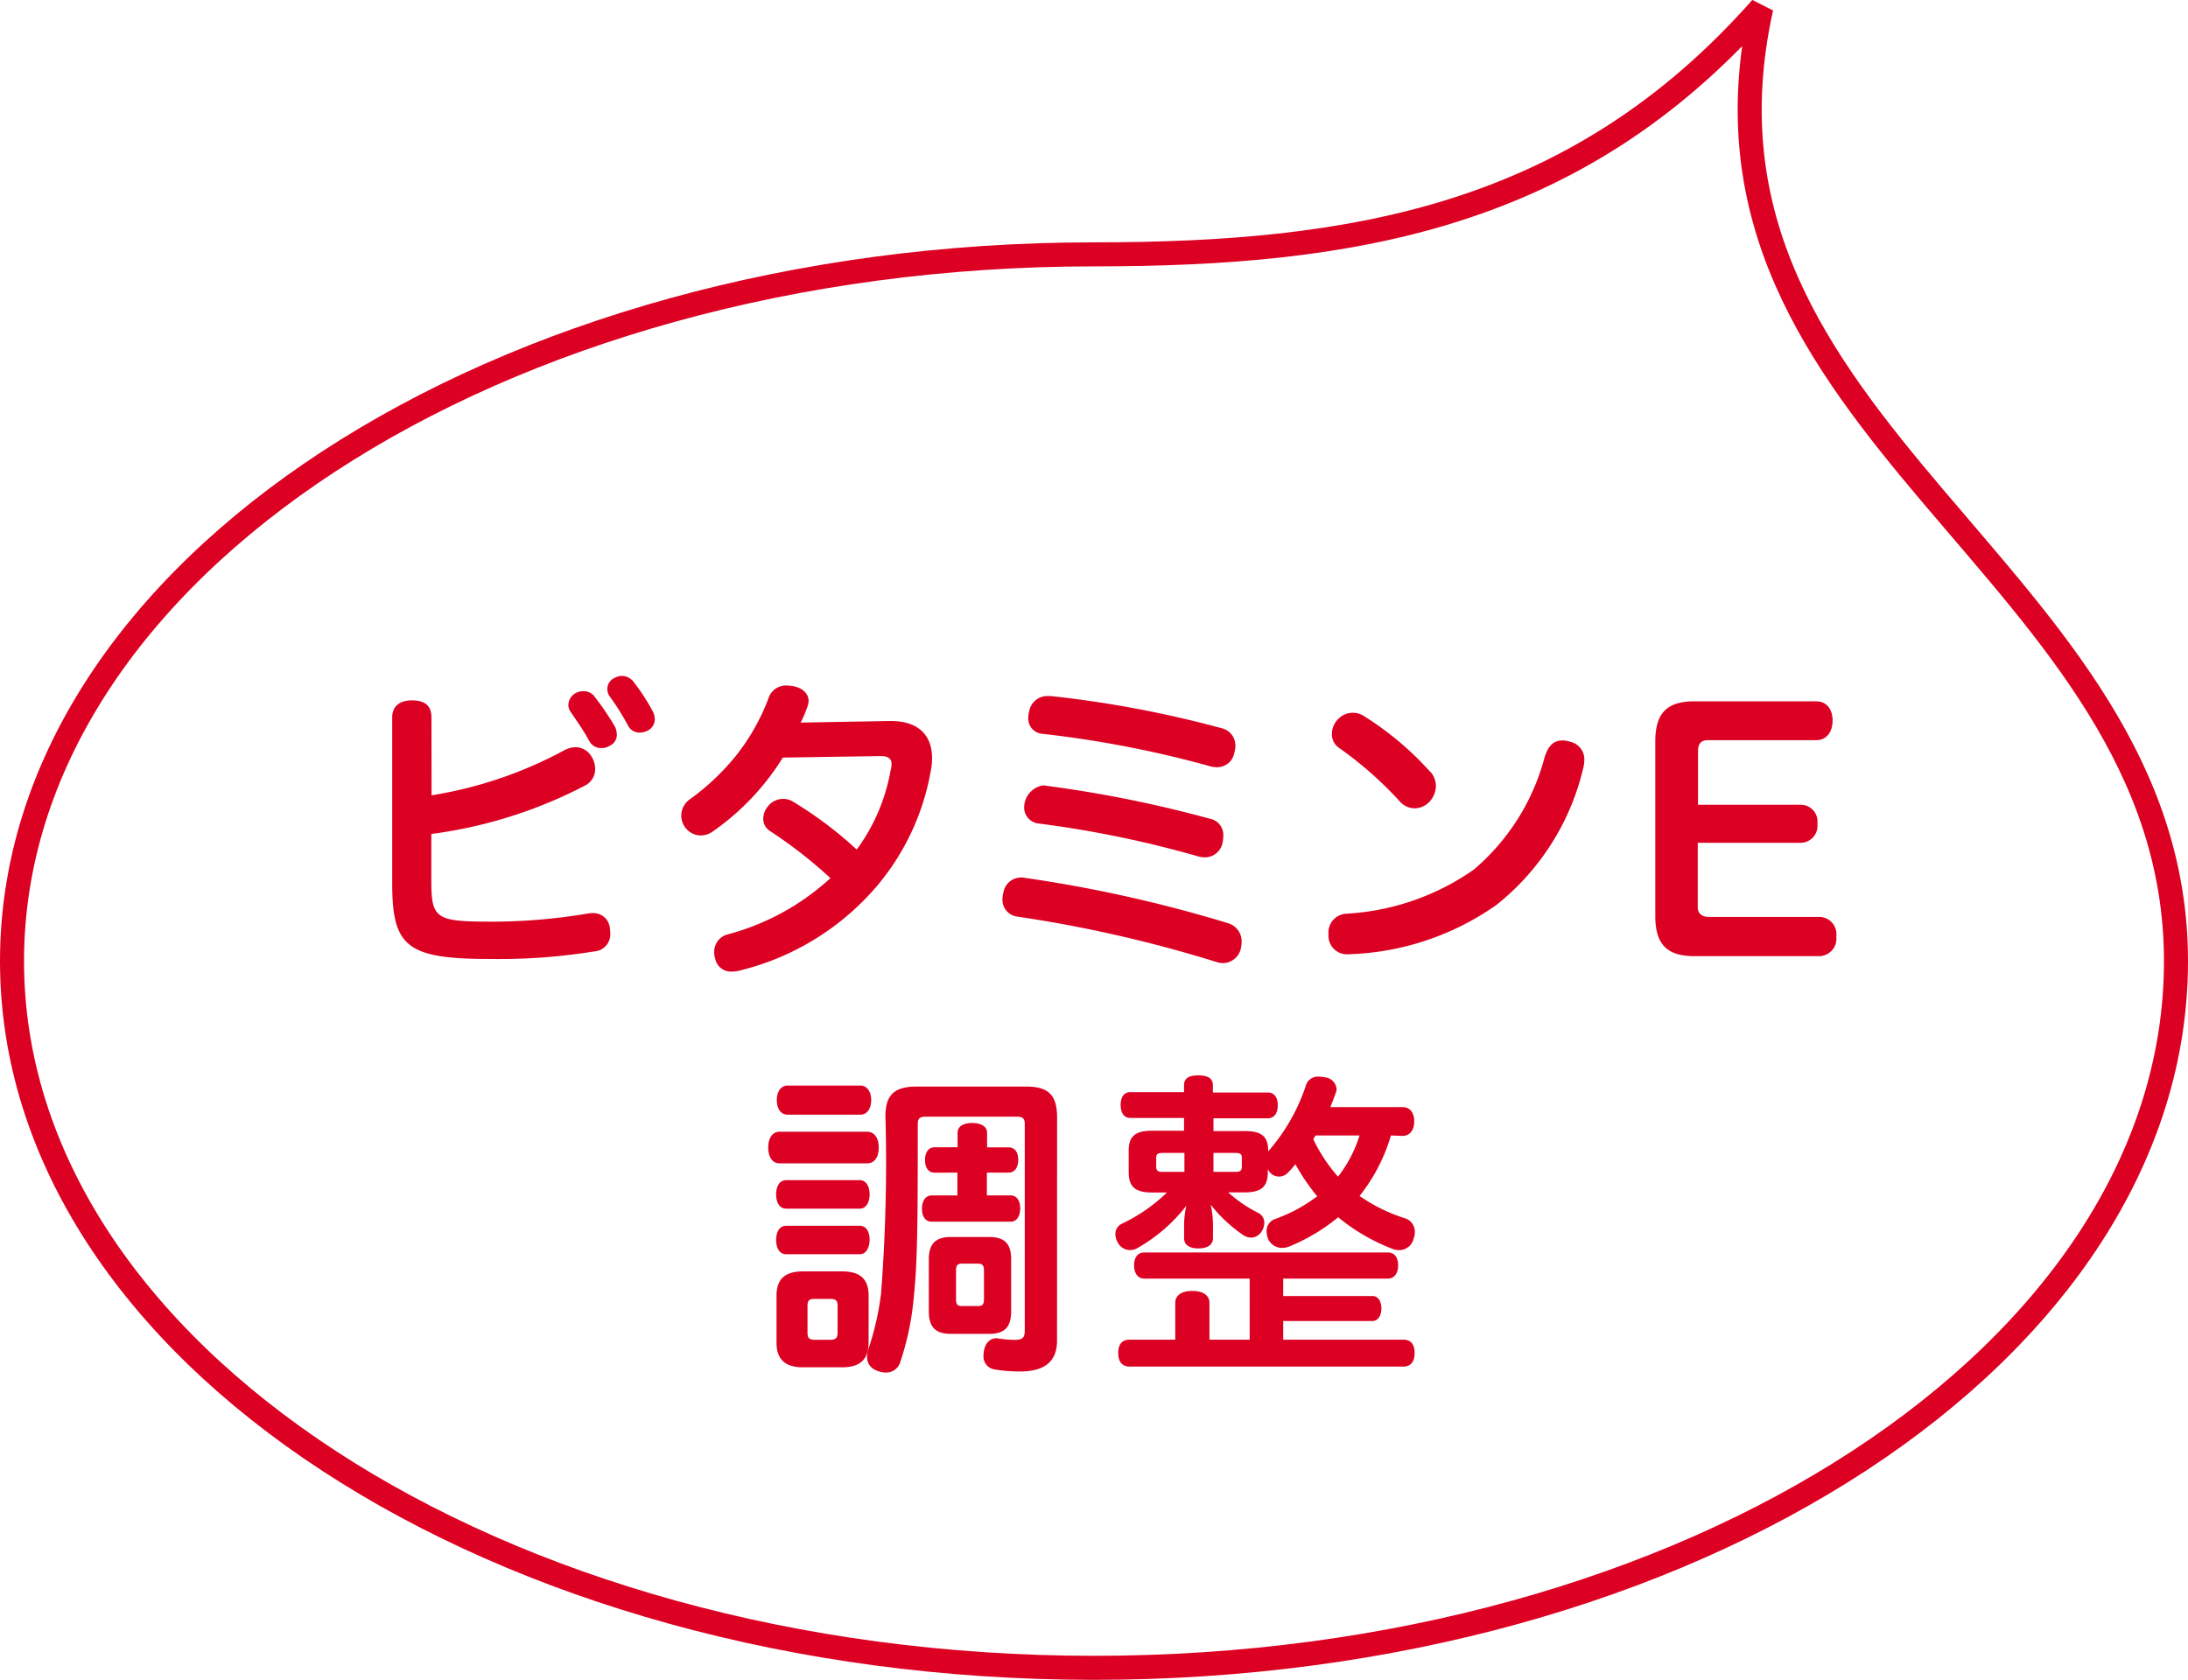
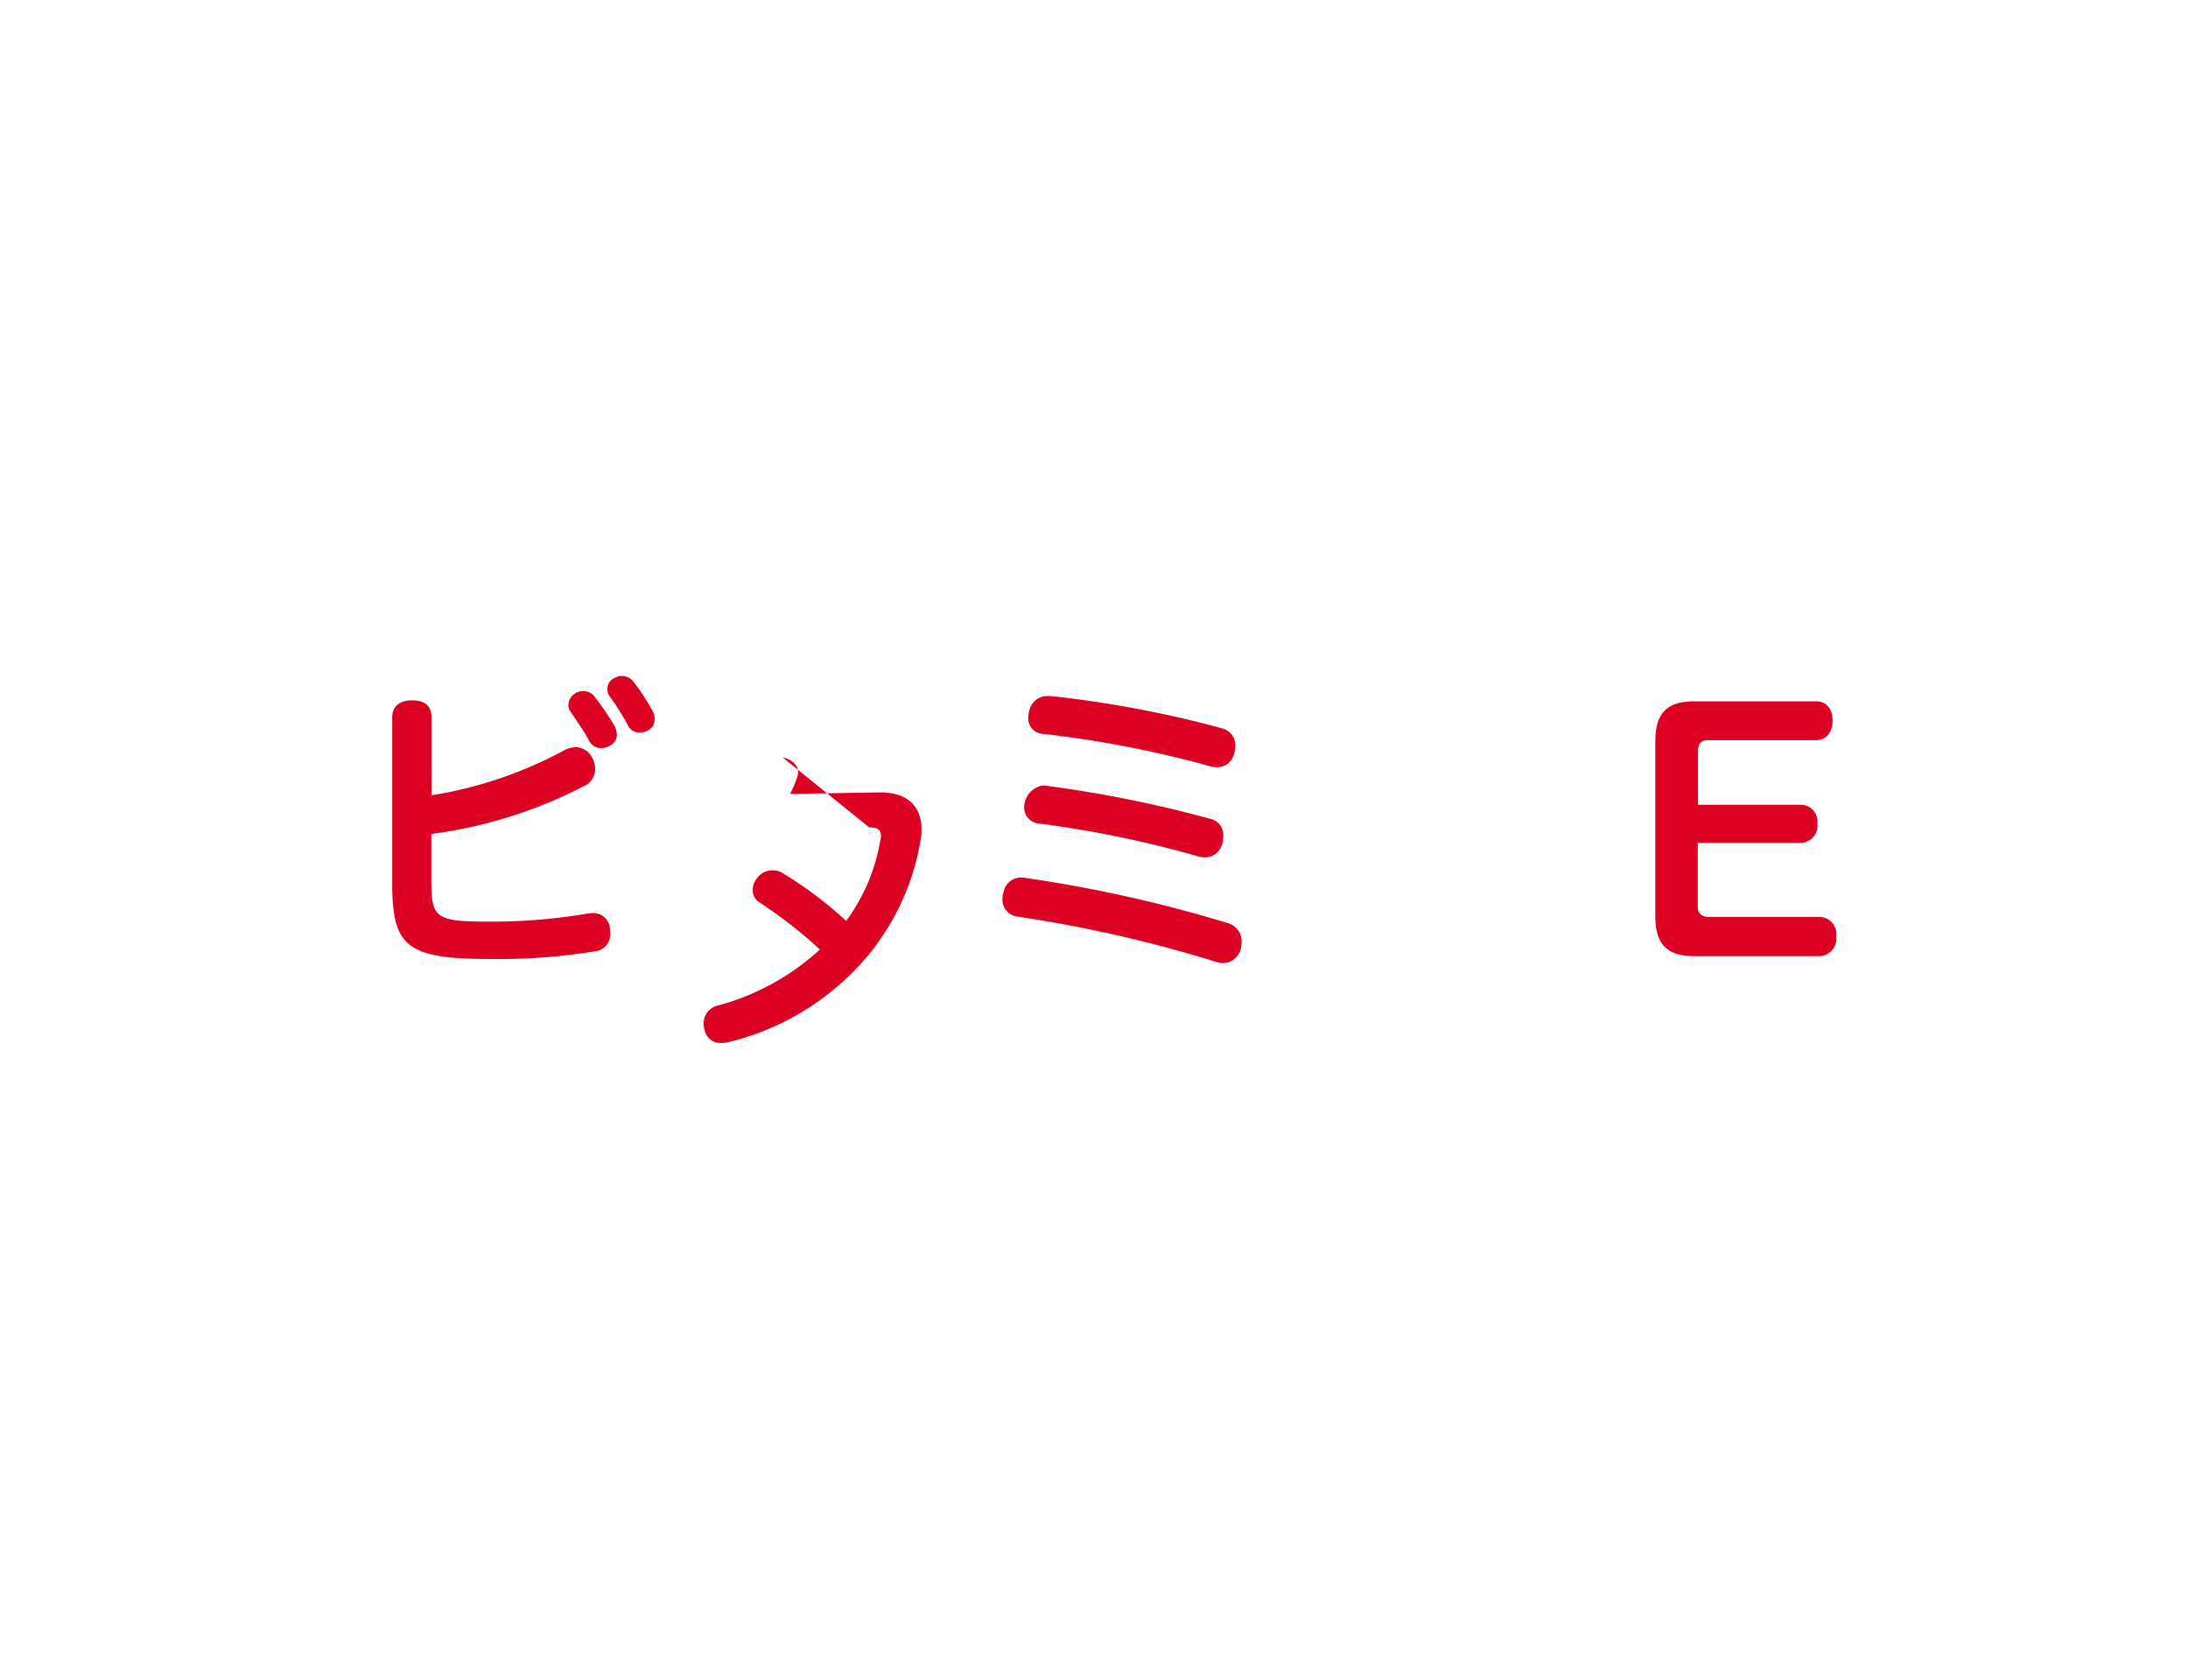
<svg xmlns="http://www.w3.org/2000/svg" width="68.284" height="52.438" viewBox="0 0 68.284 52.438">
  <g id="img_07" transform="translate(0.375 0.248)">
-     <path id="パス_1043" data-name="パス 1043" d="M1010.016,688.264c0,12.182-15.118,22.058-33.767,22.058s-33.767-9.877-33.767-22.061S957.6,666.2,976.249,666.2c8.13,0,15.063-1.17,20.826-7.694C994.135,671.74,1010.016,676.032,1010.016,688.264Z" transform="translate(-942.482 -658.508)" fill="none" stroke="#dc0022" stroke-width="0.75" />
    <g id="グループ_178" data-name="グループ 178" transform="translate(11.868 20.852)">
      <g id="グループ_177" data-name="グループ 177">
        <path id="パス_1044" data-name="パス 1044" d="M953.309,679.105a13.009,13.009,0,0,0,4.121-1.394.81.81,0,0,1,.376-.109.593.593,0,0,1,.5.3.747.747,0,0,1,.109.376.574.574,0,0,1-.3.514,14.4,14.4,0,0,1-4.813,1.52v1.463c0,1.2.148,1.274,1.927,1.274a18.029,18.029,0,0,0,2.975-.257.8.8,0,0,1,.148-.01.514.514,0,0,1,.524.514.414.414,0,0,1,.01.109.533.533,0,0,1-.5.573,18.671,18.671,0,0,1-3.241.236c-2.62,0-3.064-.385-3.064-2.372v-5.167c0-.376.267-.534.612-.534.4,0,.613.158.613.534Zm4.744-3.252a.436.436,0,0,1,.356.187,8.829,8.829,0,0,1,.633.939.705.705,0,0,1,.05.227.374.374,0,0,1-.229.355.465.465,0,0,1-.257.07.416.416,0,0,1-.374-.219c-.158-.3-.386-.622-.593-.928a.354.354,0,0,1-.06-.2.435.435,0,0,1,.237-.375A.513.513,0,0,1,958.053,675.854Zm2.223.879a.4.4,0,0,1-.227.356.563.563,0,0,1-.247.059.4.4,0,0,1-.366-.227,7.376,7.376,0,0,0-.573-.909.411.411,0,0,1-.068-.229.373.373,0,0,1,.236-.345.457.457,0,0,1,.219-.059.464.464,0,0,1,.365.187,6.334,6.334,0,0,1,.613.949A.581.581,0,0,1,960.276,676.732Z" transform="translate(-952.084 -675.379)" fill="#dc0022" />
-         <path id="パス_1045" data-name="パス 1045" d="M962.551,677.871a7.854,7.854,0,0,1-2.194,2.313.662.662,0,0,1-.376.119.623.623,0,0,1-.6-.622.633.633,0,0,1,.257-.5,7.4,7.4,0,0,0,1.432-1.345,6.6,6.6,0,0,0,1.037-1.827.572.572,0,0,1,.573-.387,1.482,1.482,0,0,1,.2.021c.307.059.475.247.475.465a.581.581,0,0,1-.02.127,4.232,4.232,0,0,1-.227.544l2.767-.049h.049c.869,0,1.284.455,1.284,1.156a1.919,1.919,0,0,1-.04.4,7.6,7.6,0,0,1-1.689,3.605,8.162,8.162,0,0,1-4.279,2.629.845.845,0,0,1-.227.031.5.5,0,0,1-.524-.366.727.727,0,0,1-.04-.247.562.562,0,0,1,.445-.554,7.628,7.628,0,0,0,3.183-1.75,14.6,14.6,0,0,0-1.889-1.472.443.443,0,0,1-.208-.384.616.616,0,0,1,.158-.4.6.6,0,0,1,.791-.119,12.353,12.353,0,0,1,1.968,1.483,5.882,5.882,0,0,0,1.057-2.471.746.746,0,0,0,.03-.189c0-.167-.09-.257-.336-.257h-.03Z" transform="translate(-950.363 -675.323)" fill="#dc0022" />
+         <path id="パス_1045" data-name="パス 1045" d="M962.551,677.871c.307.059.475.247.475.465a.581.581,0,0,1-.02.127,4.232,4.232,0,0,1-.227.544l2.767-.049h.049c.869,0,1.284.455,1.284,1.156a1.919,1.919,0,0,1-.04.4,7.6,7.6,0,0,1-1.689,3.605,8.162,8.162,0,0,1-4.279,2.629.845.845,0,0,1-.227.031.5.5,0,0,1-.524-.366.727.727,0,0,1-.04-.247.562.562,0,0,1,.445-.554,7.628,7.628,0,0,0,3.183-1.75,14.6,14.6,0,0,0-1.889-1.472.443.443,0,0,1-.208-.384.616.616,0,0,1,.158-.4.6.6,0,0,1,.791-.119,12.353,12.353,0,0,1,1.968,1.483,5.882,5.882,0,0,0,1.057-2.471.746.746,0,0,0,.03-.189c0-.167-.09-.257-.336-.257h-.03Z" transform="translate(-950.363 -675.323)" fill="#dc0022" />
        <path id="パス_1046" data-name="パス 1046" d="M974.531,682.976a.591.591,0,0,1,.424.574,1.228,1.228,0,0,1-.019.188.583.583,0,0,1-.554.484.644.644,0,0,1-.2-.031,41.229,41.229,0,0,0-6.236-1.422.526.526,0,0,1-.455-.553.633.633,0,0,1,.03-.2.553.553,0,0,1,.553-.465.469.469,0,0,1,.109.009A42.458,42.458,0,0,1,974.531,682.976Zm-.572-3.262a.515.515,0,0,1,.424.524,1.456,1.456,0,0,1-.02.208.564.564,0,0,1-.552.475.931.931,0,0,1-.208-.029,33.512,33.512,0,0,0-5-1.03.5.5,0,0,1-.435-.523.7.7,0,0,1,.583-.663.379.379,0,0,1,.1.01A37.933,37.933,0,0,1,973.958,679.714Zm.365-2.826a.552.552,0,0,1,.435.553.634.634,0,0,1-.03.2.541.541,0,0,1-.553.465.735.735,0,0,1-.247-.041,33.639,33.639,0,0,0-5.187-1,.476.476,0,0,1-.445-.514.679.679,0,0,1,.03-.2.571.571,0,0,1,.583-.465H969A34.369,34.369,0,0,1,974.323,676.888Z" transform="translate(-948.448 -675.258)" fill="#dc0022" />
-         <path id="パス_1047" data-name="パス 1047" d="M983.707,677.789a1.042,1.042,0,0,1-.031.236,7.71,7.71,0,0,1-2.707,4.279,8.443,8.443,0,0,1-4.585,1.542h-.021a.578.578,0,0,1-.641-.564v-.069a.59.59,0,0,1,.563-.632,7.675,7.675,0,0,0,3.972-1.375,6.922,6.922,0,0,0,2.214-3.518c.117-.376.307-.514.544-.514a.707.707,0,0,1,.246.04A.559.559,0,0,1,983.707,677.789Zm-4.8.366a.673.673,0,0,1,.168.444.741.741,0,0,1-.189.475.643.643,0,0,1-.474.218.621.621,0,0,1-.474-.227,11.709,11.709,0,0,0-1.9-1.67.507.507,0,0,1-.208-.425.648.648,0,0,1,.167-.435.641.641,0,0,1,.486-.226.622.622,0,0,1,.355.109A9.658,9.658,0,0,1,978.9,678.155Z" transform="translate(-946.506 -675.16)" fill="#dc0022" />
        <path id="パス_1048" data-name="パス 1048" d="M985.3,682.443c0,.208.138.307.346.307H989.1a.54.54,0,0,1,.524.612.546.546,0,0,1-.524.613h-3.9c-.859,0-1.225-.366-1.225-1.256v-5.444c0-.89.366-1.255,1.225-1.255h3.794c.336,0,.514.257.514.6s-.178.613-.514.613h-3.379c-.207,0-.307.109-.307.345v1.671h3.211a.522.522,0,0,1,.514.592.528.528,0,0,1-.514.595H985.3Z" transform="translate(-944.559 -675.228)" fill="#dc0022" />
-         <path id="パス_1049" data-name="パス 1049" d="M961.931,688.153c-.236,0-.355-.216-.355-.493s.119-.494.355-.494h2.728c.248,0,.366.216.366.494s-.117.493-.366.493Zm.208,1.414c-.216,0-.316-.2-.316-.445s.1-.445.316-.445h2.294c.2,0,.307.2.307.445s-.109.445-.307.445Zm0,1.423c-.216,0-.316-.2-.316-.445s.1-.444.316-.444h2.294c.2,0,.307.188.307.434s-.109.455-.307.455Zm2.57,2.758c0,.533-.276.771-.829.771h-1.216c-.553,0-.829-.239-.829-.771v-1.463c0-.533.277-.76.829-.76h1.216c.554,0,.829.227.829.76Zm-2.529-7.115c-.208,0-.336-.186-.336-.453s.128-.455.336-.455h2.272c.208,0,.337.187.337.455s-.13.453-.337.453Zm1.561,5.959c0-.167-.069-.208-.237-.208h-.475c-.168,0-.227.041-.227.208v.85c0,.168.059.218.227.218h.475c.168,0,.237-.049.237-.218Zm6.848,1.1c0,.623-.366.958-1.156.958a4.889,4.889,0,0,1-.812-.068.408.408,0,0,1-.325-.446.569.569,0,0,1,.01-.117c.04-.277.218-.405.376-.405h.048a3.505,3.505,0,0,0,.536.049c.246,0,.316-.069.316-.287v-6.453c0-.188-.08-.227-.257-.227H966.5c-.178,0-.257.04-.257.227,0,2.56,0,4.259-.119,5.347a8.813,8.813,0,0,1-.444,2.135.462.462,0,0,1-.446.277.713.713,0,0,1-.316-.081.432.432,0,0,1-.257-.415.892.892,0,0,1,.049-.257,8.892,8.892,0,0,0,.386-1.7,53.087,53.087,0,0,0,.138-5.553c0-.682.306-.92.968-.92h3.431c.691,0,.958.267.958.969Zm-3.815-5.248c-.208,0-.305-.168-.305-.394s.1-.4.305-.4h.712V687.2c0-.208.188-.307.455-.307s.465.1.465.307v.454h.672c.2,0,.3.158.3.387s-.1.4-.3.4H968.4v.712h.74c.2,0,.3.178.3.406s-.1.415-.3.415h-2.46c-.208,0-.306-.178-.306-.405s.1-.415.306-.415h.8v-.712Zm-.186,2.7c0-.473.207-.692.682-.692h1.205c.485,0,.682.219.682.692v1.631c0,.483-.2.7-.682.7h-1.205c-.475,0-.682-.217-.682-.7Zm.849,1.245c0,.189.059.218.188.218h.484c.138,0,.2-.029.2-.218V691.5c0-.178-.059-.217-.2-.217h-.484c-.129,0-.188.039-.188.217Z" transform="translate(-949.844 -672.938)" fill="#dc0022" />
-         <path id="パス_1050" data-name="パス 1050" d="M978.939,687.341a5.547,5.547,0,0,1-.979,1.889,5.276,5.276,0,0,0,1.4.691.439.439,0,0,1,.325.427.6.6,0,0,1-.04.218.462.462,0,0,1-.444.355.529.529,0,0,1-.208-.038,6.062,6.062,0,0,1-1.7-.989,5.973,5.973,0,0,1-1.513.908.653.653,0,0,1-.237.05.479.479,0,0,1-.435-.276.719.719,0,0,1-.05-.239.394.394,0,0,1,.257-.385,4.813,4.813,0,0,0,1.323-.713,6.338,6.338,0,0,1-.681-1,2.6,2.6,0,0,1-.218.246.377.377,0,0,1-.612-.038l-.031-.05v.088c0,.445-.188.633-.722.633h-.513a4.147,4.147,0,0,0,.938.641.344.344,0,0,1,.188.316.484.484,0,0,1-.089.268.391.391,0,0,1-.325.187.482.482,0,0,1-.258-.089,4.6,4.6,0,0,1-1-.938,3.106,3.106,0,0,1,.07.593v.454c0,.188-.15.317-.456.317s-.445-.129-.445-.317V690.1a2.826,2.826,0,0,1,.07-.564,5.162,5.162,0,0,1-1.533,1.324.458.458,0,0,1-.227.059.438.438,0,0,1-.386-.246.529.529,0,0,1-.068-.248.352.352,0,0,1,.216-.335,5.216,5.216,0,0,0,1.393-.969h-.474c-.524,0-.72-.188-.72-.633v-.671c0-.445.2-.623.72-.623h1.007v-.4h-1.678c-.2,0-.3-.168-.3-.405s.1-.4.3-.4h1.678v-.208c0-.226.148-.315.445-.315s.456.089.456.315V686H975.1c.2,0,.307.158.307.4s-.109.405-.307.405H973.4v.4h.986c.534,0,.722.178.722.623v.01l.02-.021a5.993,5.993,0,0,0,1.157-2.034.385.385,0,0,1,.406-.278,1.436,1.436,0,0,1,.188.021.406.406,0,0,1,.365.366.365.365,0,0,1-.02.1c-.049.137-.109.3-.177.464H979.3c.218,0,.366.158.366.445s-.148.454-.366.454Zm-7.7,4.468c-.2,0-.316-.168-.316-.415s.119-.4.316-.4h7.61c.2,0,.315.157.315.4s-.117.415-.315.415h-3.272v.544h2.787c.168,0,.277.158.277.386s-.109.394-.277.394h-2.787v.583h3.755c.229,0,.346.148.346.414s-.118.425-.346.425h-8.558c-.226,0-.346-.158-.346-.425s.12-.414.346-.414h1.434v-1.146c0-.247.208-.376.533-.376s.534.129.534.376v1.146h1.255V691.81Zm1.255-3.923h-.681c-.138,0-.2.028-.2.158v.267c0,.138.059.167.2.167h.681Zm1.592.592c.137,0,.2-.028.2-.167v-.267c0-.13-.059-.158-.2-.158H973.4v.592Zm2.5-1.137a.386.386,0,0,0-.049.09.049.049,0,0,0-.02.03,5.071,5.071,0,0,0,.77,1.166,3.984,3.984,0,0,0,.672-1.286Z" transform="translate(-947.773 -672.997)" fill="#dc0022" />
      </g>
    </g>
  </g>
</svg>